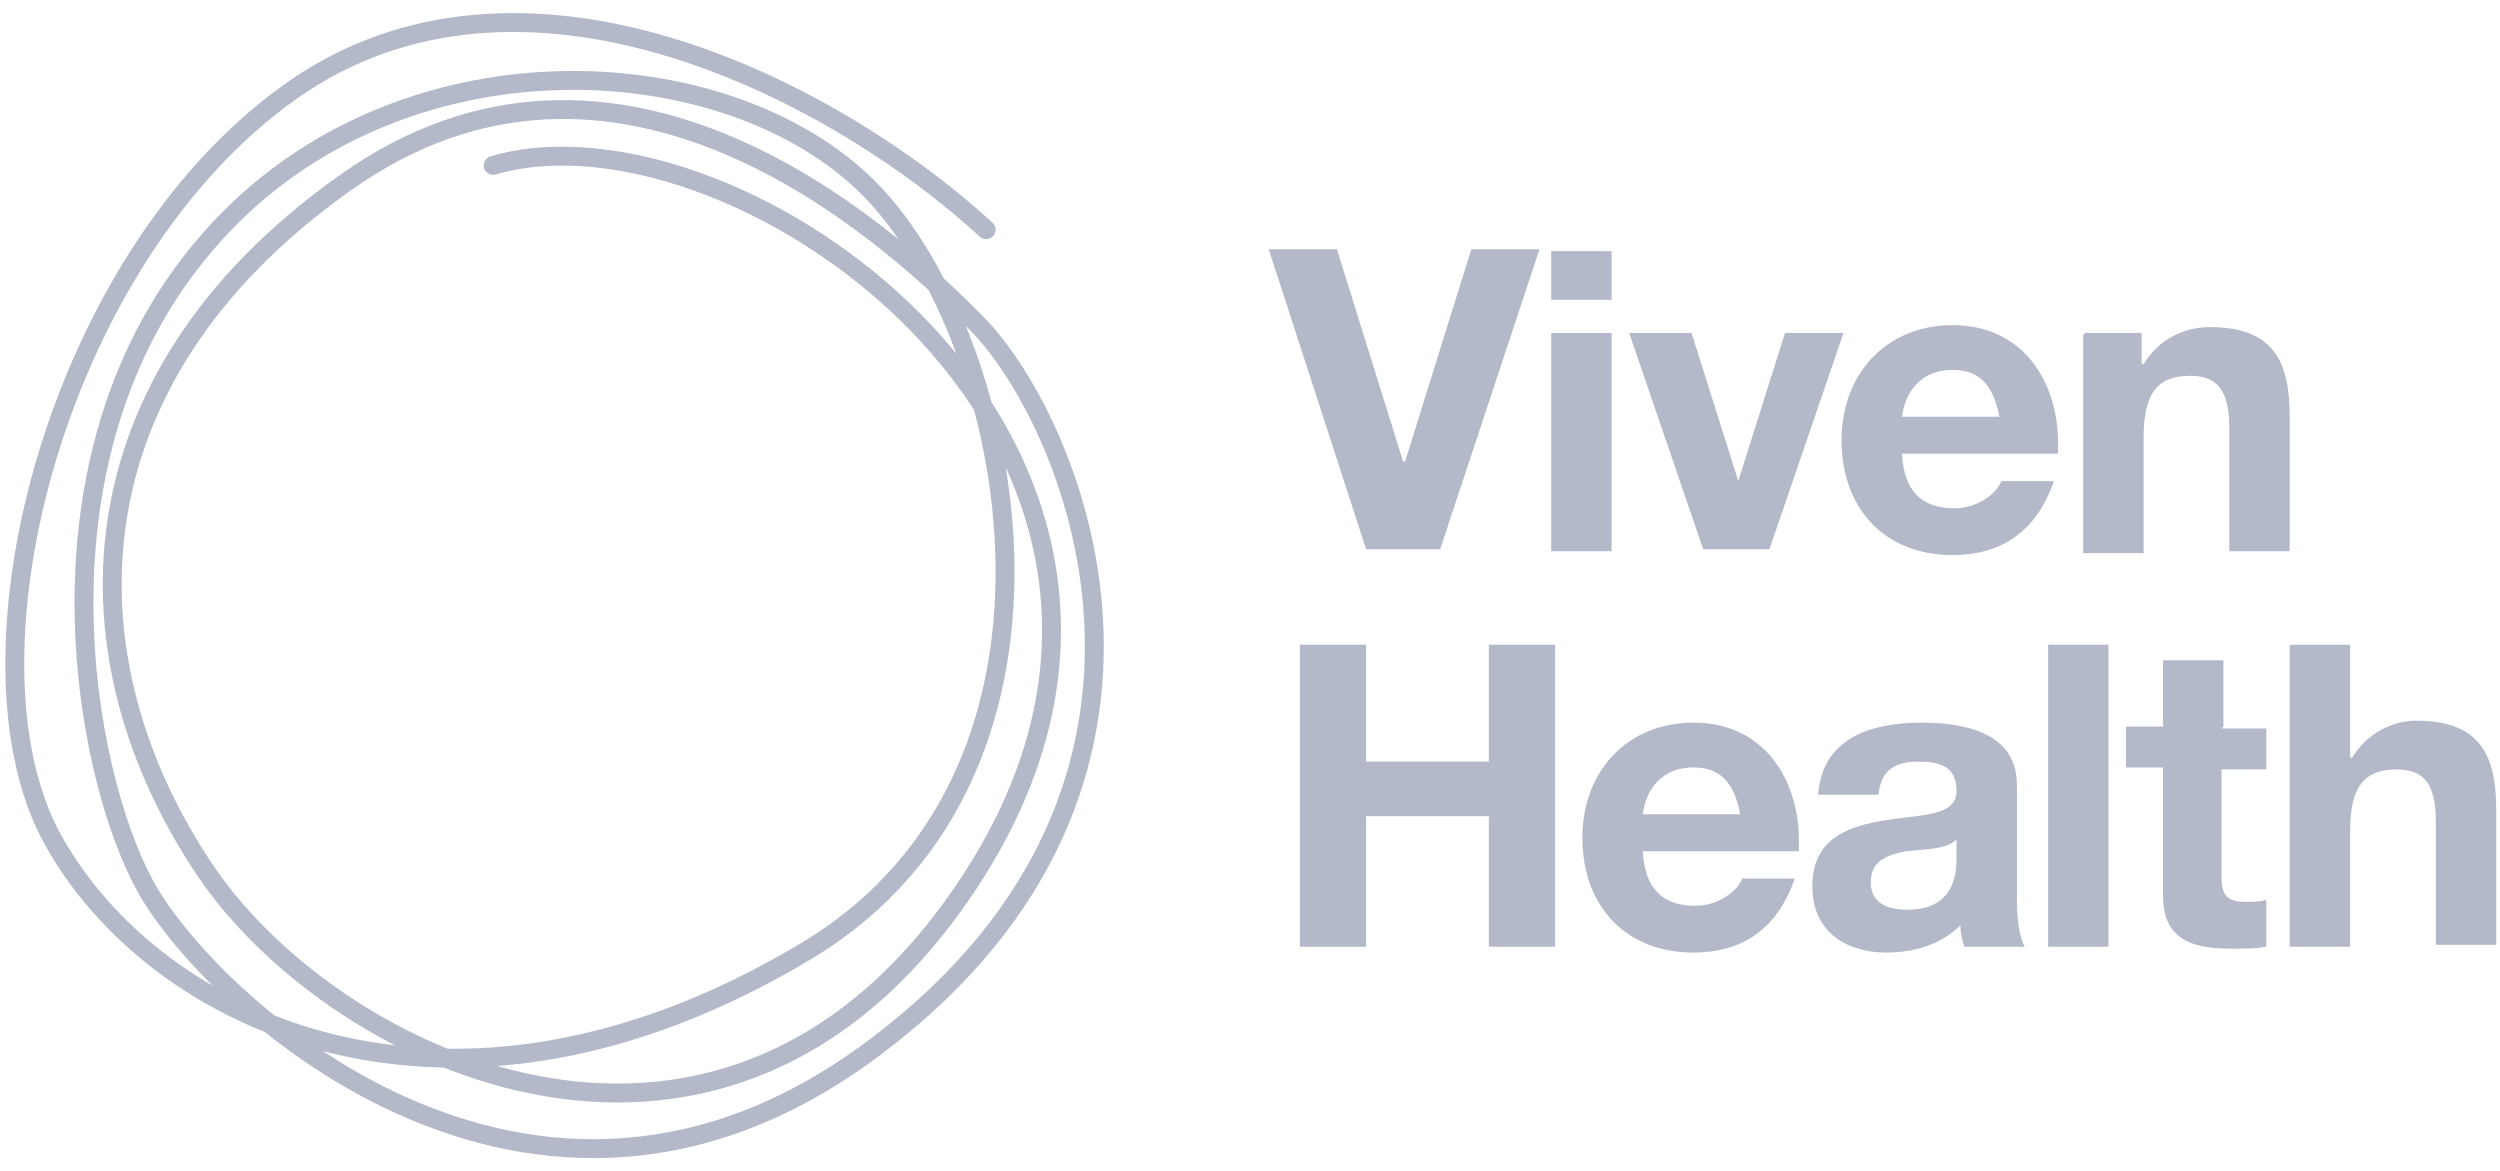
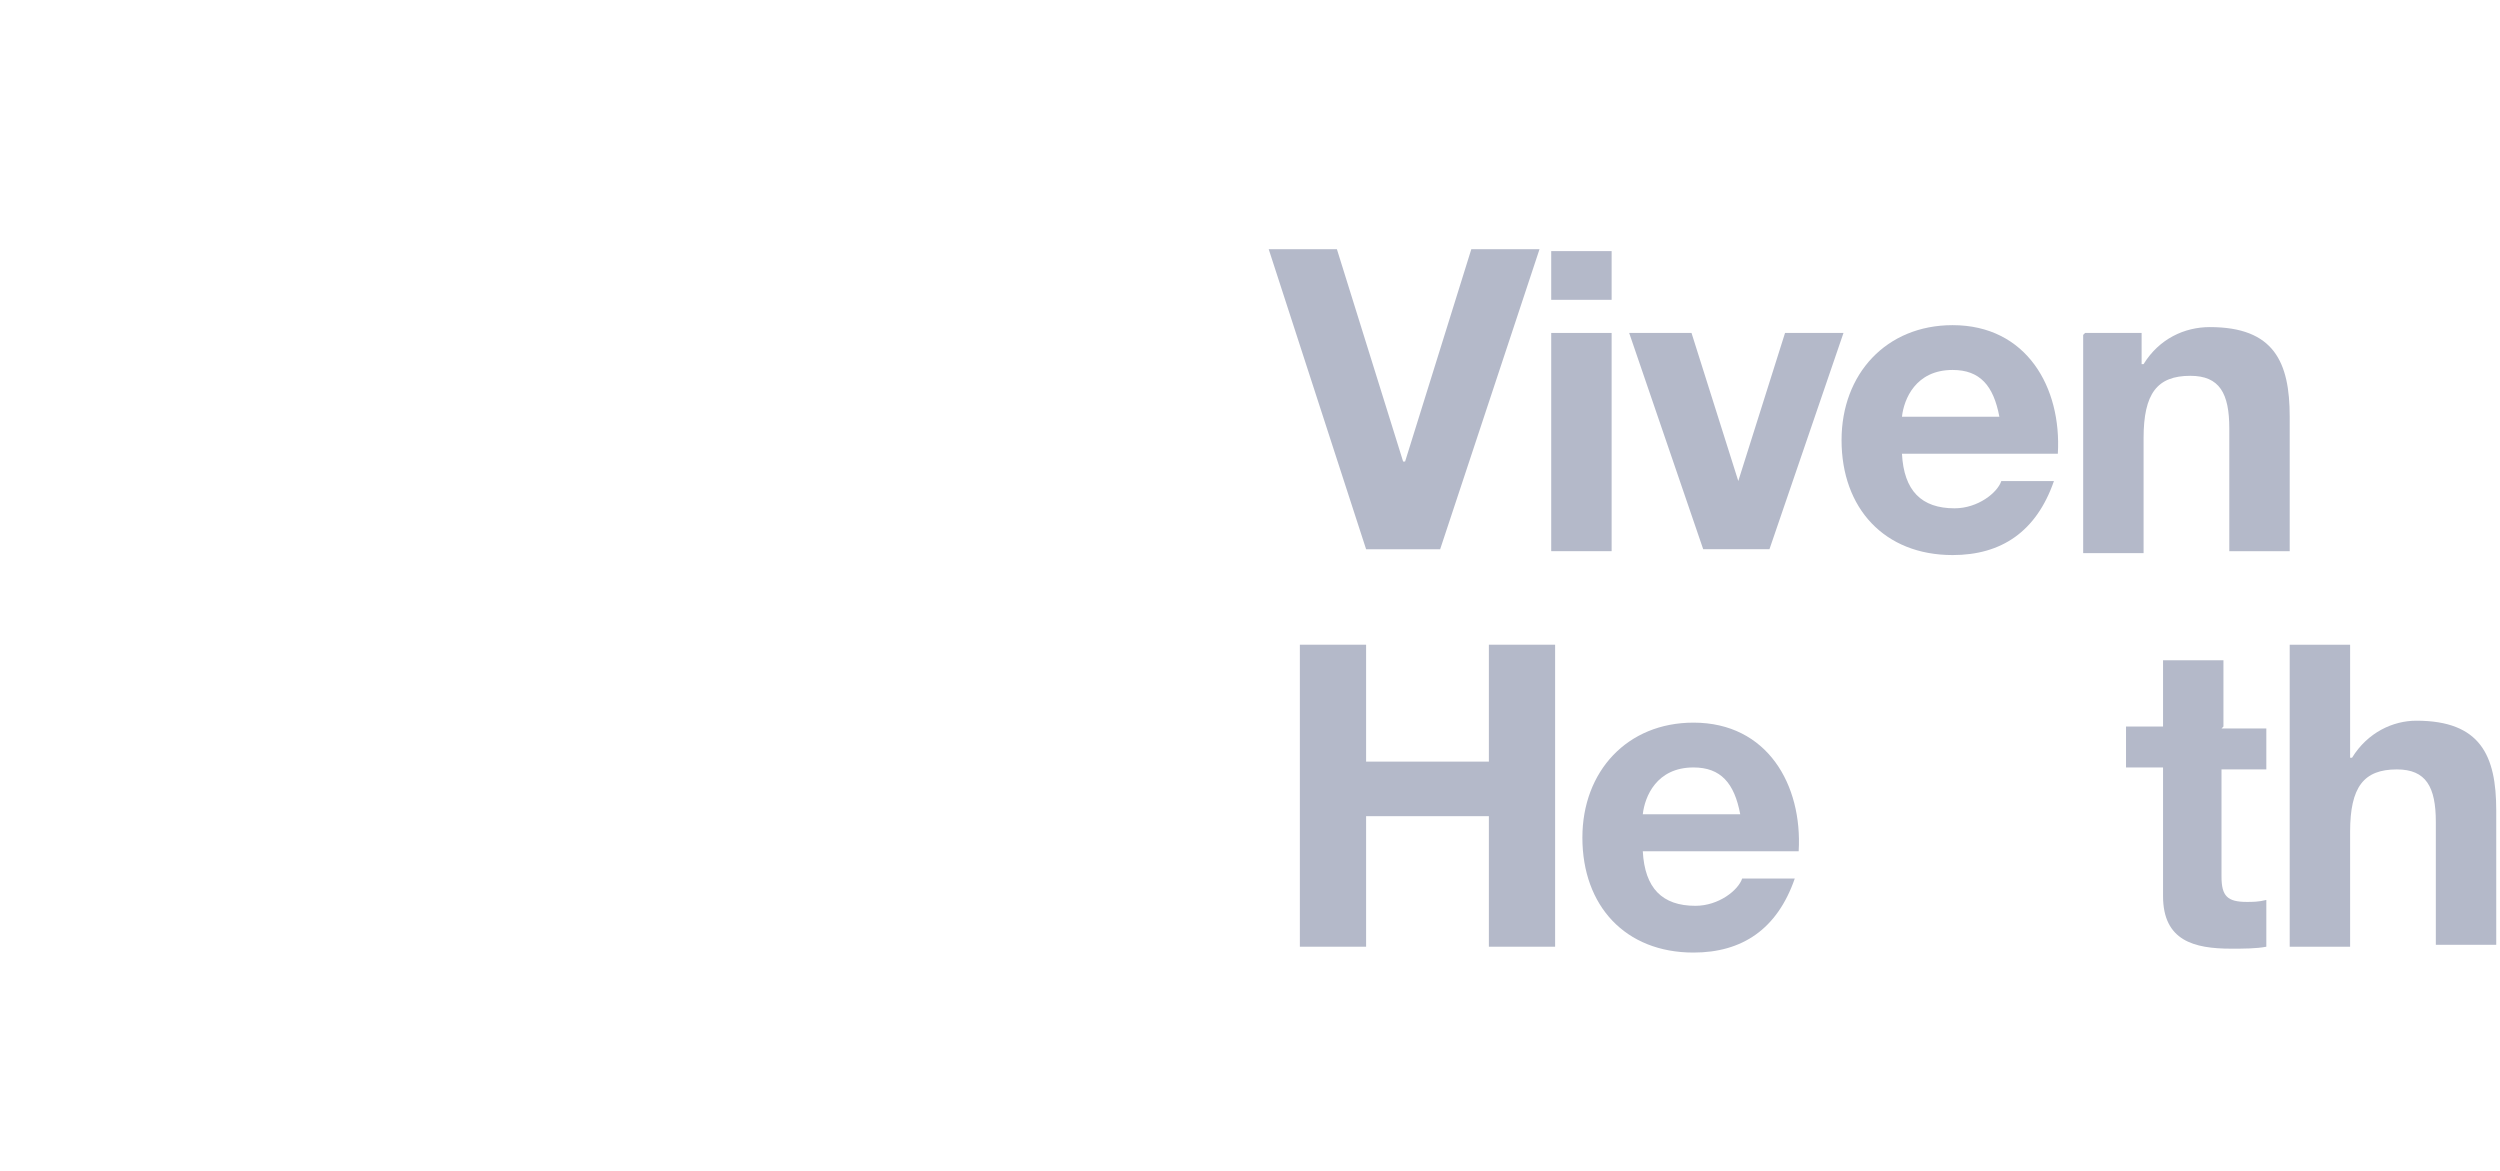
<svg xmlns="http://www.w3.org/2000/svg" width="111" height="52" viewBox="0 0 111 52" fill="none">
-   <path d="M21.897 7.343C32.798 4.141 55.465 20.147 43.093 39.093C32.365 55.531 14.976 47.225 9.18 38.747C2.778 29.317 2.864 16.945 15.322 8.121C27.348 -0.444 39.2 10.111 43.353 14.35C47.505 18.503 54.513 34.594 39.027 46.36C23.541 58.213 9.007 44.197 6.411 39.266C3.729 34.335 1.047 20.32 9.093 10.89C17.139 1.373 31.76 1.892 38.335 8.121C44.91 14.35 49.322 34.075 35.826 42.208C19.994 51.724 6.844 45.409 2.345 37.276C-2.154 29.144 2.605 10.89 13.419 3.709C23.714 -3.039 37.297 4.228 43.785 10.197" stroke="#B4B9C9" stroke-width="0.839" stroke-linecap="round" />
  <path d="M63.943 24.386H60.655L56.33 11.063H59.358L62.299 20.493H62.386L65.327 11.063H68.355L63.943 24.386Z" fill="#B4B9C9" />
  <path d="M68.874 14.783H71.556V24.472H68.874V14.783ZM71.556 13.312H68.874V11.149H71.556V13.312Z" fill="#B4B9C9" />
  <path d="M78.564 24.385H75.622L72.335 14.782H75.103L77.18 21.357L79.256 14.782H81.851L78.564 24.385Z" fill="#B4B9C9" />
  <path d="M88.772 18.503C88.513 17.119 87.907 16.426 86.696 16.426C85.052 16.426 84.533 17.724 84.447 18.503H88.772ZM84.447 20.146C84.533 21.79 85.312 22.569 86.783 22.569C87.821 22.569 88.686 21.877 88.859 21.358H91.195C90.416 23.607 88.859 24.645 86.696 24.645C83.668 24.645 81.765 22.569 81.765 19.541C81.765 16.599 83.755 14.437 86.696 14.437C89.984 14.437 91.541 17.205 91.368 20.146H84.36H84.447Z" fill="#B4B9C9" />
  <path d="M92.579 14.783H95.088V16.167H95.175C95.867 15.042 96.991 14.523 98.116 14.523C100.971 14.523 101.663 16.08 101.663 18.503V24.472H98.981V19.022C98.981 17.464 98.549 16.686 97.251 16.686C95.78 16.686 95.175 17.464 95.175 19.454V24.559H92.493V14.869L92.579 14.783Z" fill="#B4B9C9" />
  <path d="M57.714 28.625H60.655V33.816H66.106V28.625H69.047V42.034H66.106V36.238H60.655V42.034H57.714V28.625Z" fill="#B4B9C9" />
  <path d="M77.266 36.152C77.006 34.767 76.401 34.075 75.19 34.075C73.546 34.075 73.027 35.373 72.94 36.152H77.266ZM72.94 37.795C73.027 39.439 73.805 40.218 75.276 40.218C76.314 40.218 77.179 39.526 77.352 39.007H79.688C78.91 41.256 77.352 42.294 75.19 42.294C72.162 42.294 70.258 40.218 70.258 37.19C70.258 34.248 72.248 32.085 75.19 32.085C78.477 32.085 80.034 34.854 79.861 37.795H72.854H72.94Z" fill="#B4B9C9" />
-   <path d="M86.869 37.276C86.436 37.709 85.485 37.709 84.62 37.795C83.755 37.968 83.062 38.228 83.062 39.18C83.062 40.131 83.841 40.391 84.706 40.391C86.783 40.391 86.869 38.747 86.869 38.141V37.19V37.276ZM80.727 35.286C80.9 32.778 83.062 32.085 85.312 32.085C87.215 32.085 89.551 32.518 89.551 34.854V39.872C89.551 40.737 89.638 41.602 89.897 42.035H87.215C87.129 41.775 87.042 41.429 87.042 41.083C86.177 41.948 84.966 42.294 83.755 42.294C81.938 42.294 80.467 41.342 80.467 39.353C80.467 37.19 82.111 36.671 83.755 36.411C85.398 36.152 86.869 36.238 86.869 35.113C86.869 33.989 86.09 33.816 85.139 33.816C84.101 33.816 83.495 34.248 83.409 35.286H80.727Z" fill="#B4B9C9" />
-   <path d="M90.935 42.034H93.617V28.625H90.935V42.034Z" fill="#B4B9C9" />
  <path d="M98.635 32.345H100.625V34.162H98.635V38.92C98.635 39.785 98.894 40.045 99.759 40.045C100.019 40.045 100.278 40.045 100.625 39.958V42.034C100.192 42.121 99.586 42.121 99.067 42.121C97.424 42.121 96.039 41.775 96.039 39.785V34.075H94.395V32.258H96.039V29.317H98.721V32.258L98.635 32.345Z" fill="#B4B9C9" />
  <path d="M101.663 28.625H104.345V33.643H104.431C105.123 32.518 106.248 31.999 107.286 31.999C110.141 31.999 110.833 33.556 110.833 35.978V41.948H108.151V36.498C108.151 34.94 107.719 34.162 106.421 34.162C104.95 34.162 104.345 34.94 104.345 36.93V42.034H101.663V28.711V28.625Z" fill="#B4B9C9" />
</svg>